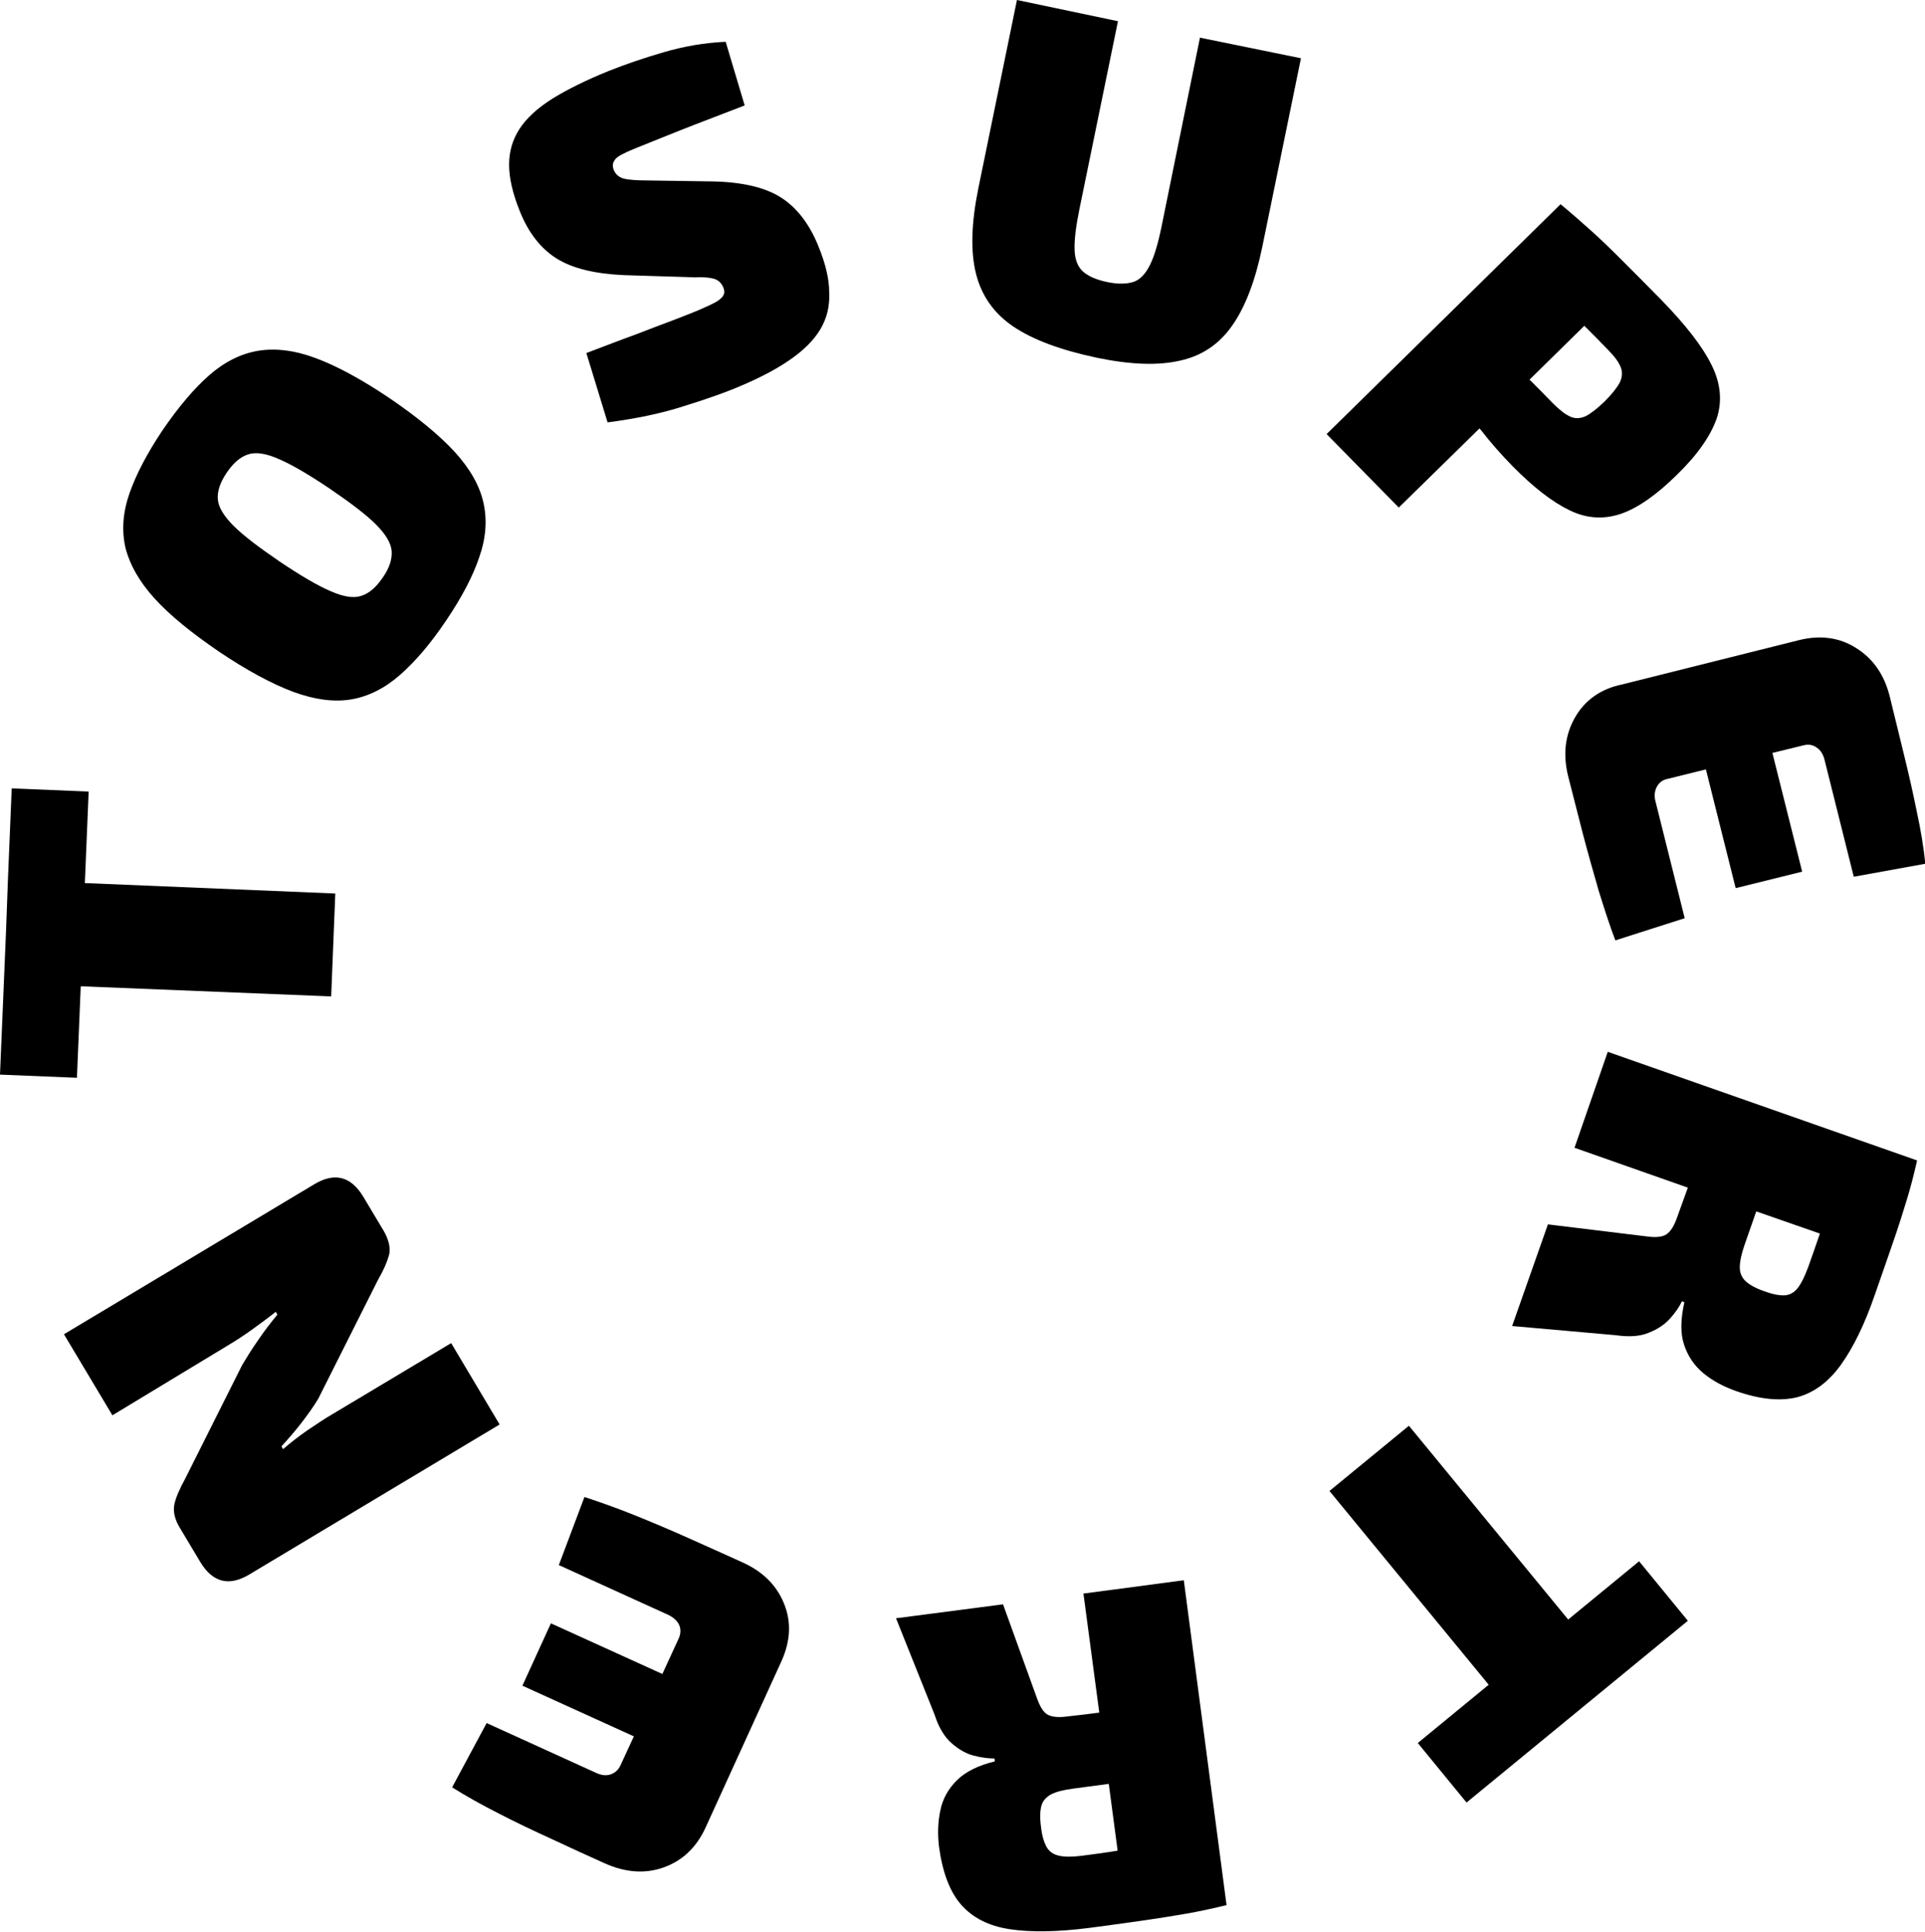
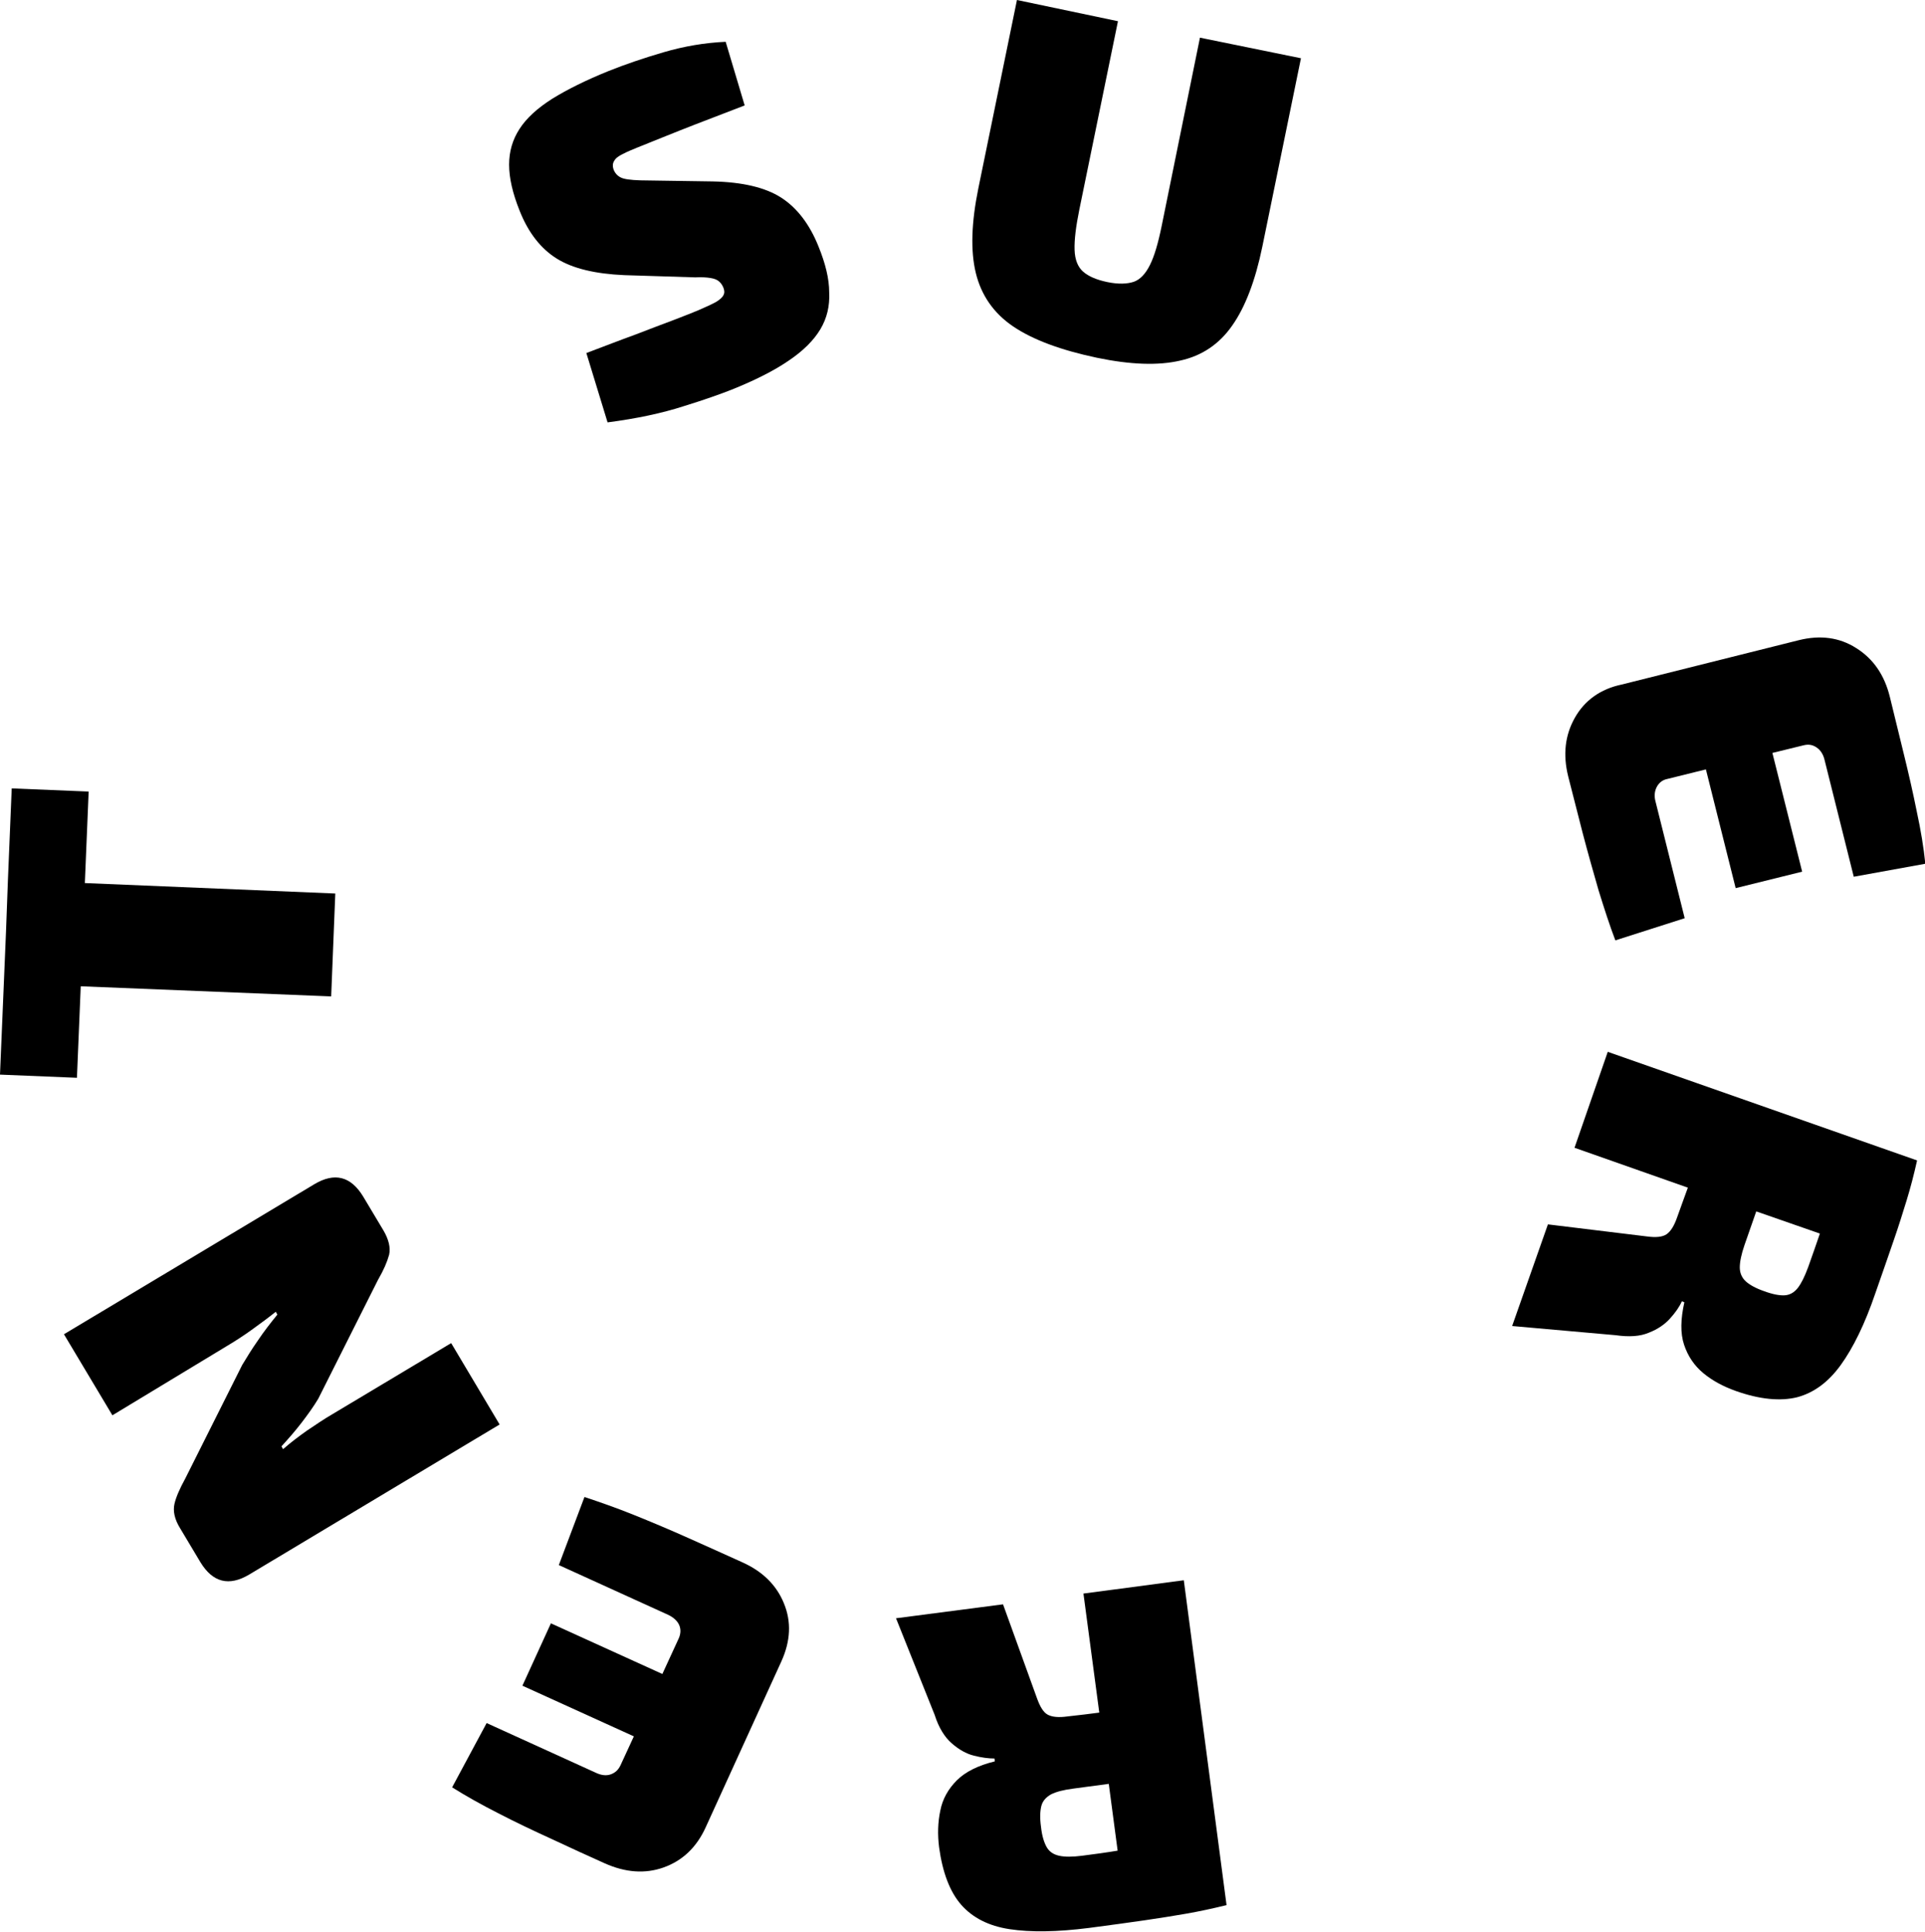
<svg xmlns="http://www.w3.org/2000/svg" version="1.1" id="Livello_1" x="0px" y="0px" viewBox="0 0 608 610.1" style="enable-background:new 0 0 608 610.1;" xml:space="preserve">
  <style type="text/css">
		.st0 {
			fill: #000000;
		}
	</style>
  <g>
    <path class="st0" d="M258.5,77.8c-2.8-7-6.8-12.2-11.8-15.4c-5-3.2-12.2-4.9-21.6-5.1L204.9,57c-3.8,0-6.4-0.2-7.9-0.6   c-1.5-0.4-2.5-1.3-3.1-2.6c-0.3-0.7-0.4-1.4-0.3-2c0.1-0.6,0.4-1.1,0.9-1.7c0.5-0.5,1.4-1.1,2.5-1.6c1.1-0.6,2.6-1.2,4.3-1.9   c6-2.4,12.1-4.9,18.3-7.3c6.2-2.4,11.4-4.4,15.6-6l-6-20.1c-6.6,0.3-13.1,1.4-19.6,3.3c-6.5,1.9-12.3,3.9-17.3,5.9   c-7.2,2.9-13.2,5.9-17.9,8.8c-4.7,3-8.1,6.1-10.3,9.5c-2.2,3.4-3.3,7.1-3.3,11.3c0,4.2,1.1,9,3.3,14.5c2.8,7.1,6.8,12.1,11.8,15.2   c5,3.1,12.1,4.8,21.3,5.2l22.4,0.7c2-0.1,3.6,0,4.8,0.2c1.2,0.2,2,0.5,2.6,1c0.6,0.5,1.1,1.1,1.5,2.1c0.3,0.8,0.4,1.6,0,2.3   c-0.3,0.7-1.1,1.4-2.4,2.2c-1.3,0.7-3.2,1.6-5.8,2.7c-1.7,0.7-4.2,1.7-7.6,3c-3.4,1.3-7.5,2.8-12.1,4.6c-4.7,1.7-9.8,3.7-15.4,5.8   l6.7,21.9c9.2-1.2,17.2-2.9,24-5.1c6.8-2.1,11.8-3.9,15.1-5.2c7.5-3,13.6-6.1,18.1-9.2c4.6-3.1,7.9-6.4,10-9.9   c2.1-3.5,3-7.4,2.8-11.6C261.9,88,260.7,83.2,258.5,77.8z" />
    <path class="st0" d="M366.9,71.4c-1.1,5.4-2.3,9.5-3.7,12.3s-3.1,4.6-5.1,5.3c-2.1,0.7-4.9,0.8-8.3,0.1c-3.4-0.7-6-1.8-7.7-3.3   c-1.7-1.5-2.6-3.8-2.7-6.9s0.4-7.3,1.5-12.7l12.2-59.5L321.2,0L309,59.5c-2.2,10.8-2.5,19.7-0.8,26.7c1.7,7,5.6,12.7,11.8,16.9   c6.2,4.2,15.1,7.5,26.5,9.9c10.6,2.2,19.3,2.5,26.2,0.9c6.9-1.5,12.4-5.2,16.5-11.1c4.1-5.8,7.3-14.2,9.5-24.9l12.2-59.5l-31.9-6.5   L366.9,71.4z" />
-     <path class="st0" d="M467.3,135.3c0.2,0.2,0.3,0.4,0.5,0.6c3.1,4,6.4,7.7,9.9,11.3c6.7,6.8,12.7,11.4,18.1,14   c5.4,2.6,10.7,2.9,16.1,1.1c5.3-1.8,11.2-5.9,17.7-12.3c6.6-6.4,10.7-12.4,12.6-17.8c1.8-5.4,1.3-11.1-1.6-16.9   c-2.9-5.9-8.2-12.7-15.9-20.6c-4.8-4.9-9-9.1-12.4-12.5c-3.4-3.4-6.6-6.5-9.6-9.2c-3-2.7-6.3-5.6-9.8-8.5L419,137.1l22.8,23.2   L467.3,135.3z M511.6,120.8c-0.9,1.7-2.5,3.7-4.8,6c-2.3,2.2-4.3,3.8-5.9,4.6c-1.7,0.8-3.3,0.9-4.9,0.2c-1.6-0.7-3.4-2.1-5.5-4.2   c-2.4-2.5-4.9-5-7.4-7.5l17.3-17c2.3,2.3,4.8,4.8,7.4,7.5c2.1,2.1,3.5,4,4.1,5.6C512.5,117.5,512.4,119.1,511.6,120.8z" />
    <path class="st0" d="M497.4,226.7c-3.1,5.5-3.8,11.6-2.1,18.5c1.5,5.8,3,11.8,4.6,18c1.6,6.1,3.3,12.1,5,18   c1.8,5.8,3.5,11.1,5.3,15.8l21.9-7l-9.2-36.8c-0.5-1.8-0.3-3.4,0.4-4.7c0.7-1.3,1.8-2.2,3.4-2.5l12.1-3l9.4,37.5l21-5.2l-9.4-37.5   l9.8-2.4c1.6-0.4,2.9-0.2,4.2,0.7c1.2,0.8,2.1,2.2,2.5,4l9.2,36.8l22.6-4.1c-0.5-5-1.4-10.5-2.7-16.5c-1.2-6-2.6-12.1-4.1-18.2   c-1.5-6.2-3-12.2-4.4-18c-1.7-6.9-5.2-12-10.6-15.4c-5.3-3.4-11.4-4.2-18.2-2.5l-55.9,14C505.5,217.6,500.5,221.2,497.4,226.7z" />
    <path class="st0" d="M497.3,362.5l35.8,12.6c-1,2.8-2.2,6-3.4,9.4c-0.9,2.6-2,4.4-3.3,5.3c-1.3,0.9-3.4,1.1-6.3,0.7l-31.2-3.8   l-11.3,32.1l32.7,2.9c4.2,0.6,7.7,0.4,10.5-0.8c2.8-1.1,5-2.6,6.7-4.5c1.7-1.9,2.9-3.6,3.7-5.4l0.8,0.3c-1.2,5.3-1.3,9.8-0.1,13.4   c1.2,3.6,3.2,6.6,6.1,9c2.9,2.4,6.3,4.2,10.2,5.6c7.6,2.7,14.1,3.3,19.4,2c5.3-1.4,9.9-4.8,13.8-10.2c3.9-5.4,7.6-12.9,10.9-22.6   c2.3-6.5,4.2-12.1,5.8-16.7c1.6-4.6,2.9-8.8,4.1-12.7c1.2-3.9,2.3-8.1,3.3-12.6l-97.7-34.3L497.3,362.5z M567.8,406.8   c-1.1,1.4-2.5,2.2-4.1,2.3c-1.6,0.1-3.8-0.3-6.5-1.3c-2.6-0.9-4.6-2-5.8-3.1c-1.2-1.1-1.9-2.6-1.9-4.4c0-1.8,0.5-4.2,1.5-7.1   l3.7-10.6l20.1,7c-1.1,3.3-2.4,6.9-3.7,10.6C570,403.2,568.9,405.4,567.8,406.8z" />
-     <polygon class="st0" points="495.3,511.5 445,450.3 419.9,470.9 470.2,532.1 447.8,550.5 463.2,569.3 533.1,511.9 517.7,493.1  " />
    <path class="st0" d="M342.2,503.3l5,37.6c-3,0.4-6.3,0.8-10,1.2c-2.8,0.4-4.8,0.2-6.2-0.5c-1.4-0.7-2.5-2.5-3.5-5.3l-10.7-29.6   l-33.8,4.4l12.2,30.5c1.3,4.1,3.2,7.1,5.4,9c2.3,2,4.6,3.3,7,3.9c2.4,0.6,4.6,0.9,6.5,0.9l0.1,0.9c-5.3,1.3-9.3,3.3-12,6   c-2.7,2.7-4.5,5.9-5.2,9.5c-0.8,3.7-0.9,7.6-0.4,11.6c1.1,8,3.4,14.1,7,18.2c3.6,4.1,8.7,6.7,15.3,7.7c6.6,1,14.9,0.9,25.1-0.4   c6.8-0.9,12.7-1.7,17.5-2.4c4.8-0.7,9.2-1.4,13.2-2.1c4-0.7,8.2-1.6,12.7-2.7l-13.5-102.6L342.2,503.3z M341.8,586.1   c-3.1,0.4-5.5,0.4-7.3,0c-1.8-0.4-3.1-1.3-3.9-2.7c-0.8-1.4-1.5-3.5-1.8-6.4c-0.4-2.8-0.3-5,0.1-6.6c0.4-1.6,1.5-2.8,3.1-3.7   c1.6-0.8,3.9-1.4,7-1.8l11.2-1.5l2.8,21.1C349.4,585.1,345.7,585.6,341.8,586.1z" />
    <path class="st0" d="M234.4,493.4c-5.5-2.5-11.1-5-16.9-7.6c-5.8-2.6-11.5-5-17.2-7.3c-5.7-2.3-10.9-4.1-15.7-5.7l-8.1,21.5   l34.5,15.7c1.7,0.8,2.9,1.9,3.5,3.2c0.6,1.4,0.5,2.8-0.1,4.2l-5.2,11.3l-35.2-16l-9,19.7l35.2,16l-4.2,9.1   c-0.7,1.5-1.7,2.4-3.1,2.9c-1.4,0.5-3,0.3-4.7-0.5l-34.5-15.7l-10.9,20.3c4.3,2.7,9.1,5.4,14.6,8.2c5.4,2.8,11.1,5.5,16.8,8.1   c5.8,2.7,11.4,5.3,16.8,7.7c6.5,2.9,12.7,3.4,18.6,1.3c5.9-2.1,10.4-6.3,13.3-12.7l23.9-52.4c2.9-6.4,3.2-12.5,0.8-18.3   C245.3,500.7,240.9,496.3,234.4,493.4z" />
    <path class="st0" d="M142.5,424.2l-37.6,22.5c-2.6,1.5-5.2,3.3-7.9,5.1c-2.7,1.9-5.2,3.8-7.6,5.9l-0.5-0.9c2.2-2.4,4.3-4.8,6.3-7.4   c2-2.6,3.8-5.1,5.3-7.6l18.9-37.6c1.8-3.1,2.9-5.7,3.5-7.9c0.5-2.2-0.1-4.8-1.8-7.7l-6.4-10.7c-3.9-6.4-9-7.7-15.4-3.9l-79.1,47.4   L35.5,447l36.2-21.9c2.7-1.6,5.3-3.3,7.8-5.1c2.5-1.8,5.1-3.7,7.6-5.7l0.5,0.9c-2.2,2.7-4.3,5.4-6.1,8.1c-1.9,2.7-3.5,5.3-5,7.8   l-18,35.9c-1.7,3.1-2.9,5.8-3.4,8c-0.5,2.2,0,4.8,1.8,7.7l6.4,10.7c3.9,6.4,9,7.7,15.4,3.9l79.1-47.4L142.5,424.2z" />
    <polygon class="st0" points="24.3,340.4 25.5,311.5 104.6,314.7 105.9,282.2 26.8,278.9 28,250 3.7,249 2.5,278 2.5,278 1.9,294.2    0,339.4  " />
-     <path class="st0" d="M48.8,189c4.8,5.3,11.7,10.9,20.5,16.9c8.8,5.9,16.6,10.1,23.3,12.6c6.8,2.5,12.9,3.3,18.3,2.4   c5.4-0.9,10.6-3.5,15.4-7.7c4.8-4.2,9.7-9.9,14.6-17.2c5-7.4,8.5-14.1,10.5-20.1c2.1-6,2.5-11.7,1.3-17.1   c-1.2-5.4-4.2-10.7-9.1-16.1c-4.9-5.3-11.7-10.9-20.5-16.9c-8.9-6-16.7-10.2-23.4-12.7c-6.7-2.5-12.8-3.2-18.2-2.3   c-5.4,0.9-10.6,3.5-15.4,7.7c-4.8,4.2-9.7,10-14.7,17.3c-4.9,7.3-8.4,14-10.5,20c-2.1,6-2.5,11.7-1.3,17.1   C41,178.4,44,183.7,48.8,189z M71.6,149.3c2.1-3.1,4.3-5,6.8-5.8c2.4-0.8,5.7-0.3,9.7,1.5c4,1.7,9.3,4.8,16,9.3   c6.6,4.5,11.5,8.2,14.6,11.3c3.1,3.1,4.8,5.9,5,8.4c0.2,2.6-0.7,5.4-2.8,8.4c-2.1,3.1-4.3,5-6.8,5.8c-2.4,0.8-5.7,0.3-9.7-1.5   c-4-1.7-9.3-4.8-16-9.3c-6.6-4.5-11.5-8.2-14.6-11.3c-3.1-3.1-4.8-5.9-5-8.4C68.6,155.2,69.5,152.4,71.6,149.3z" />
  </g>
</svg>